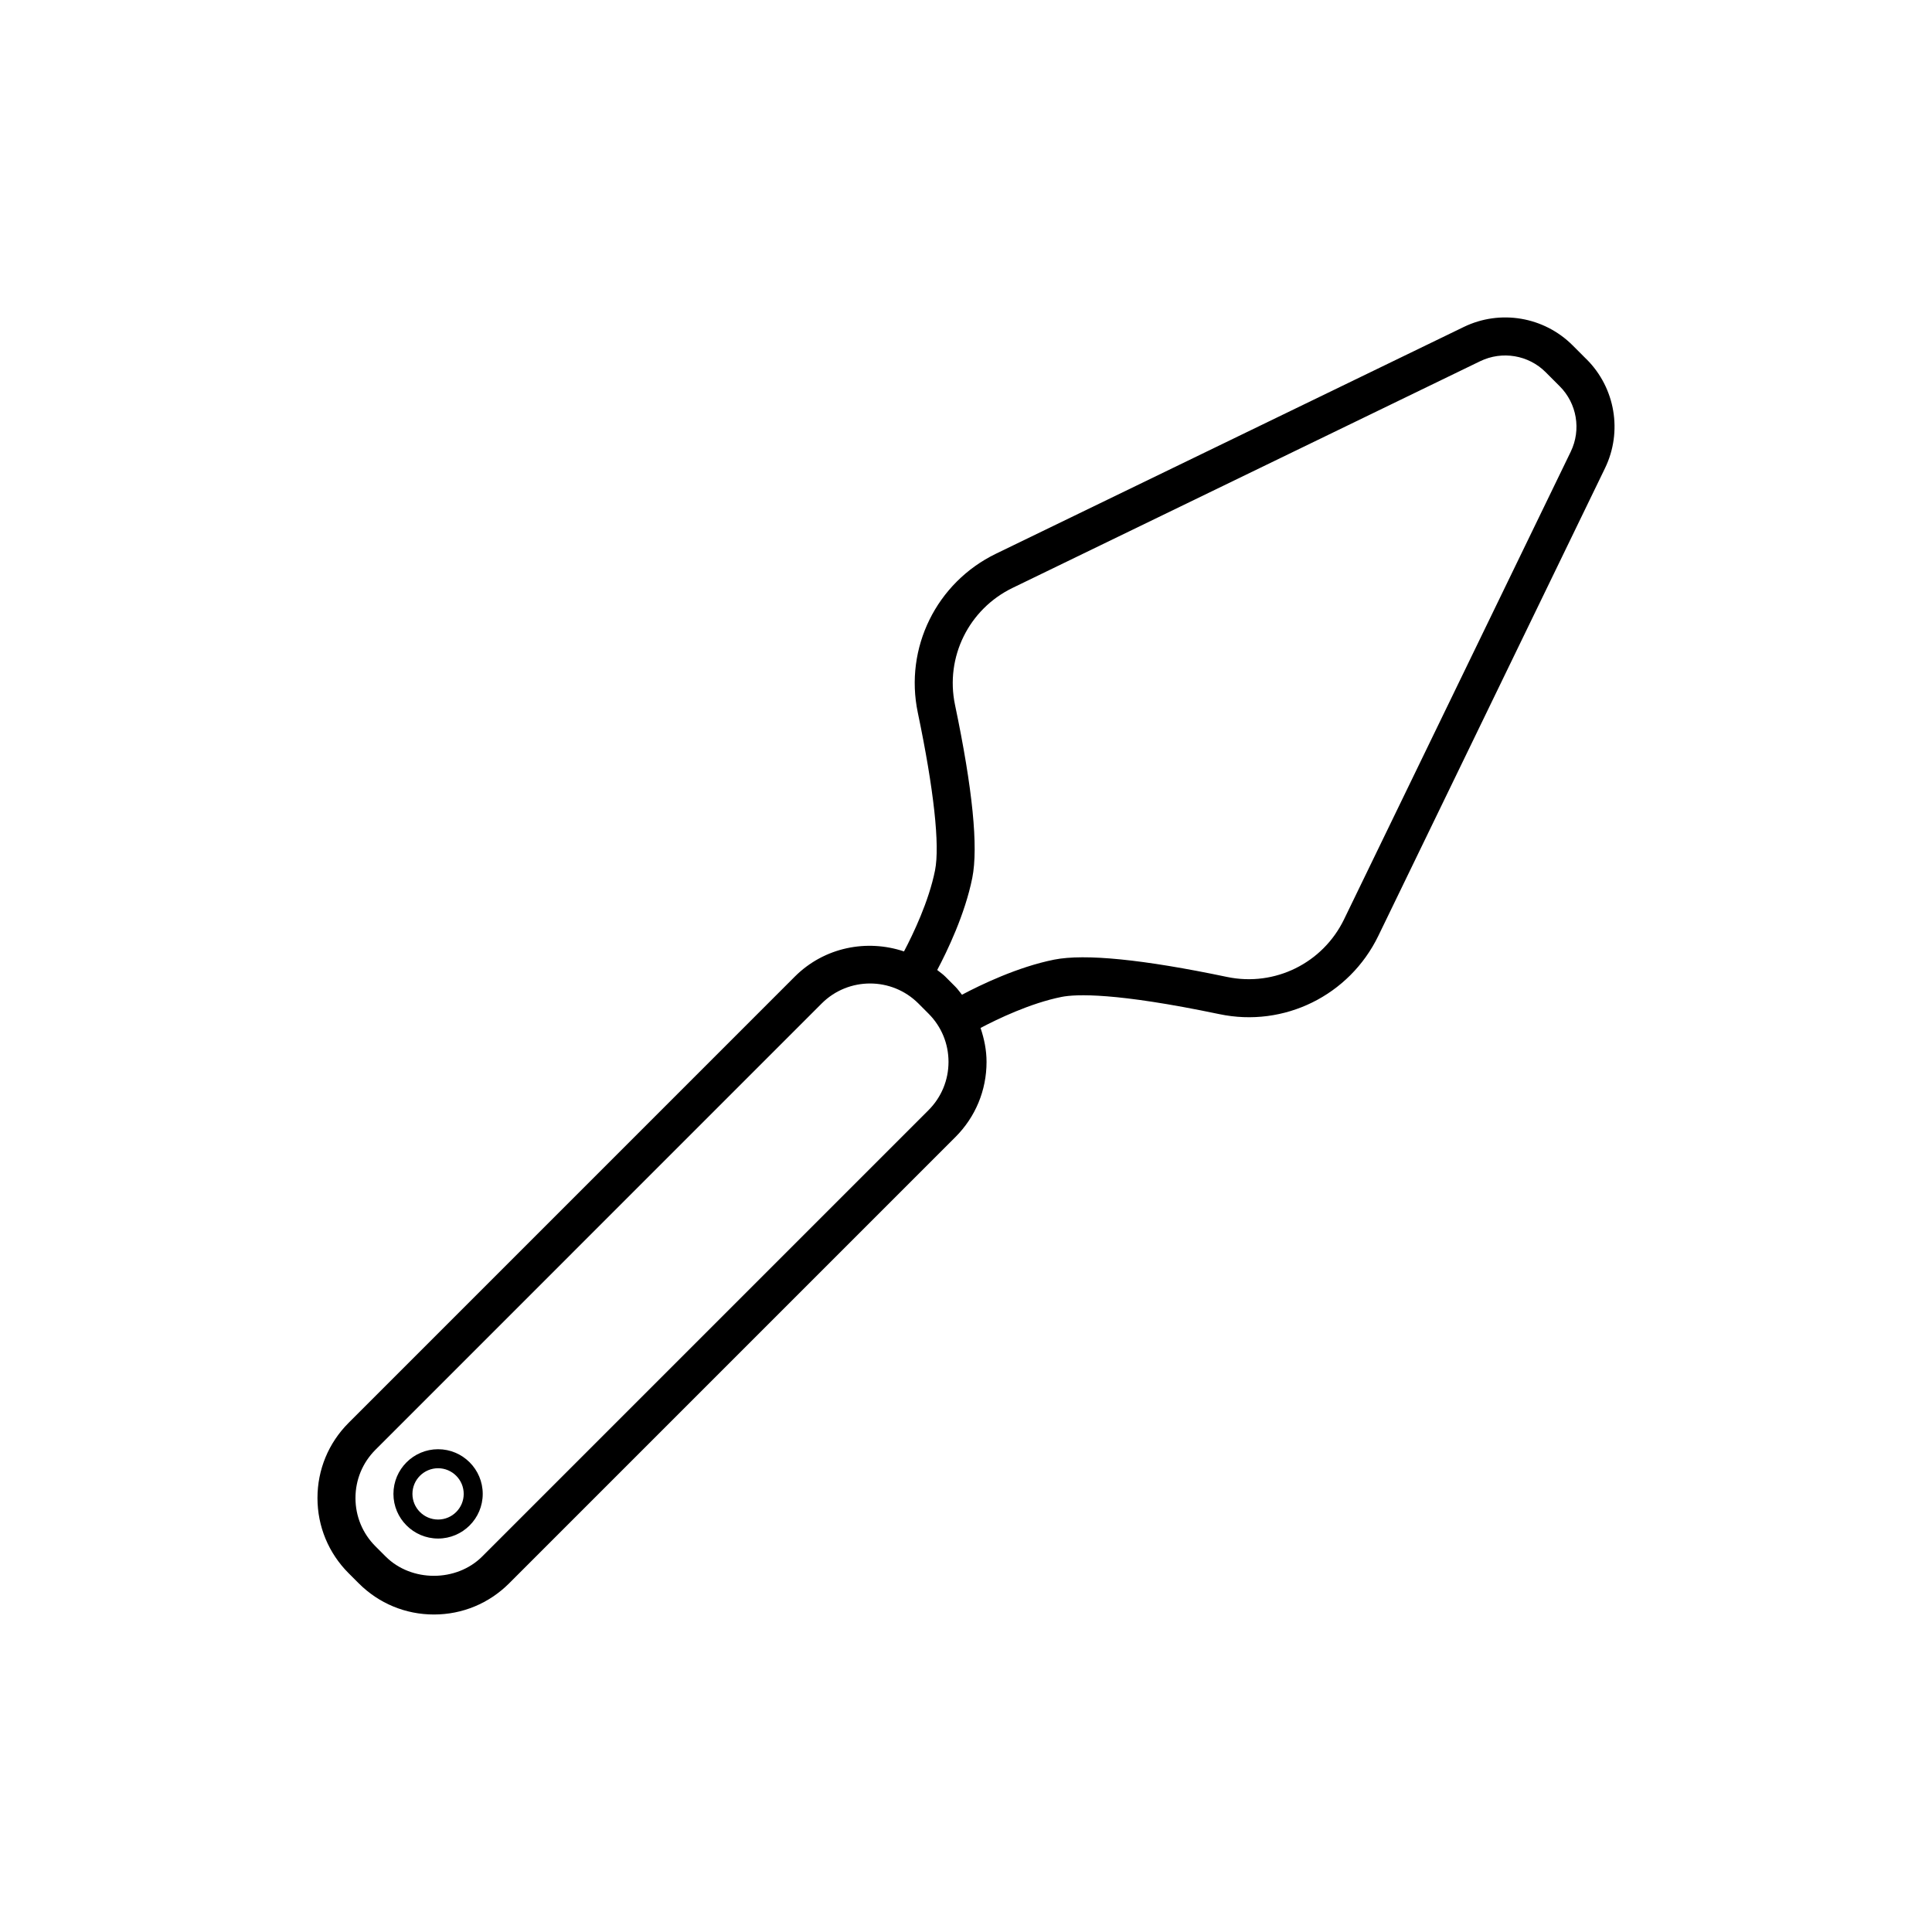
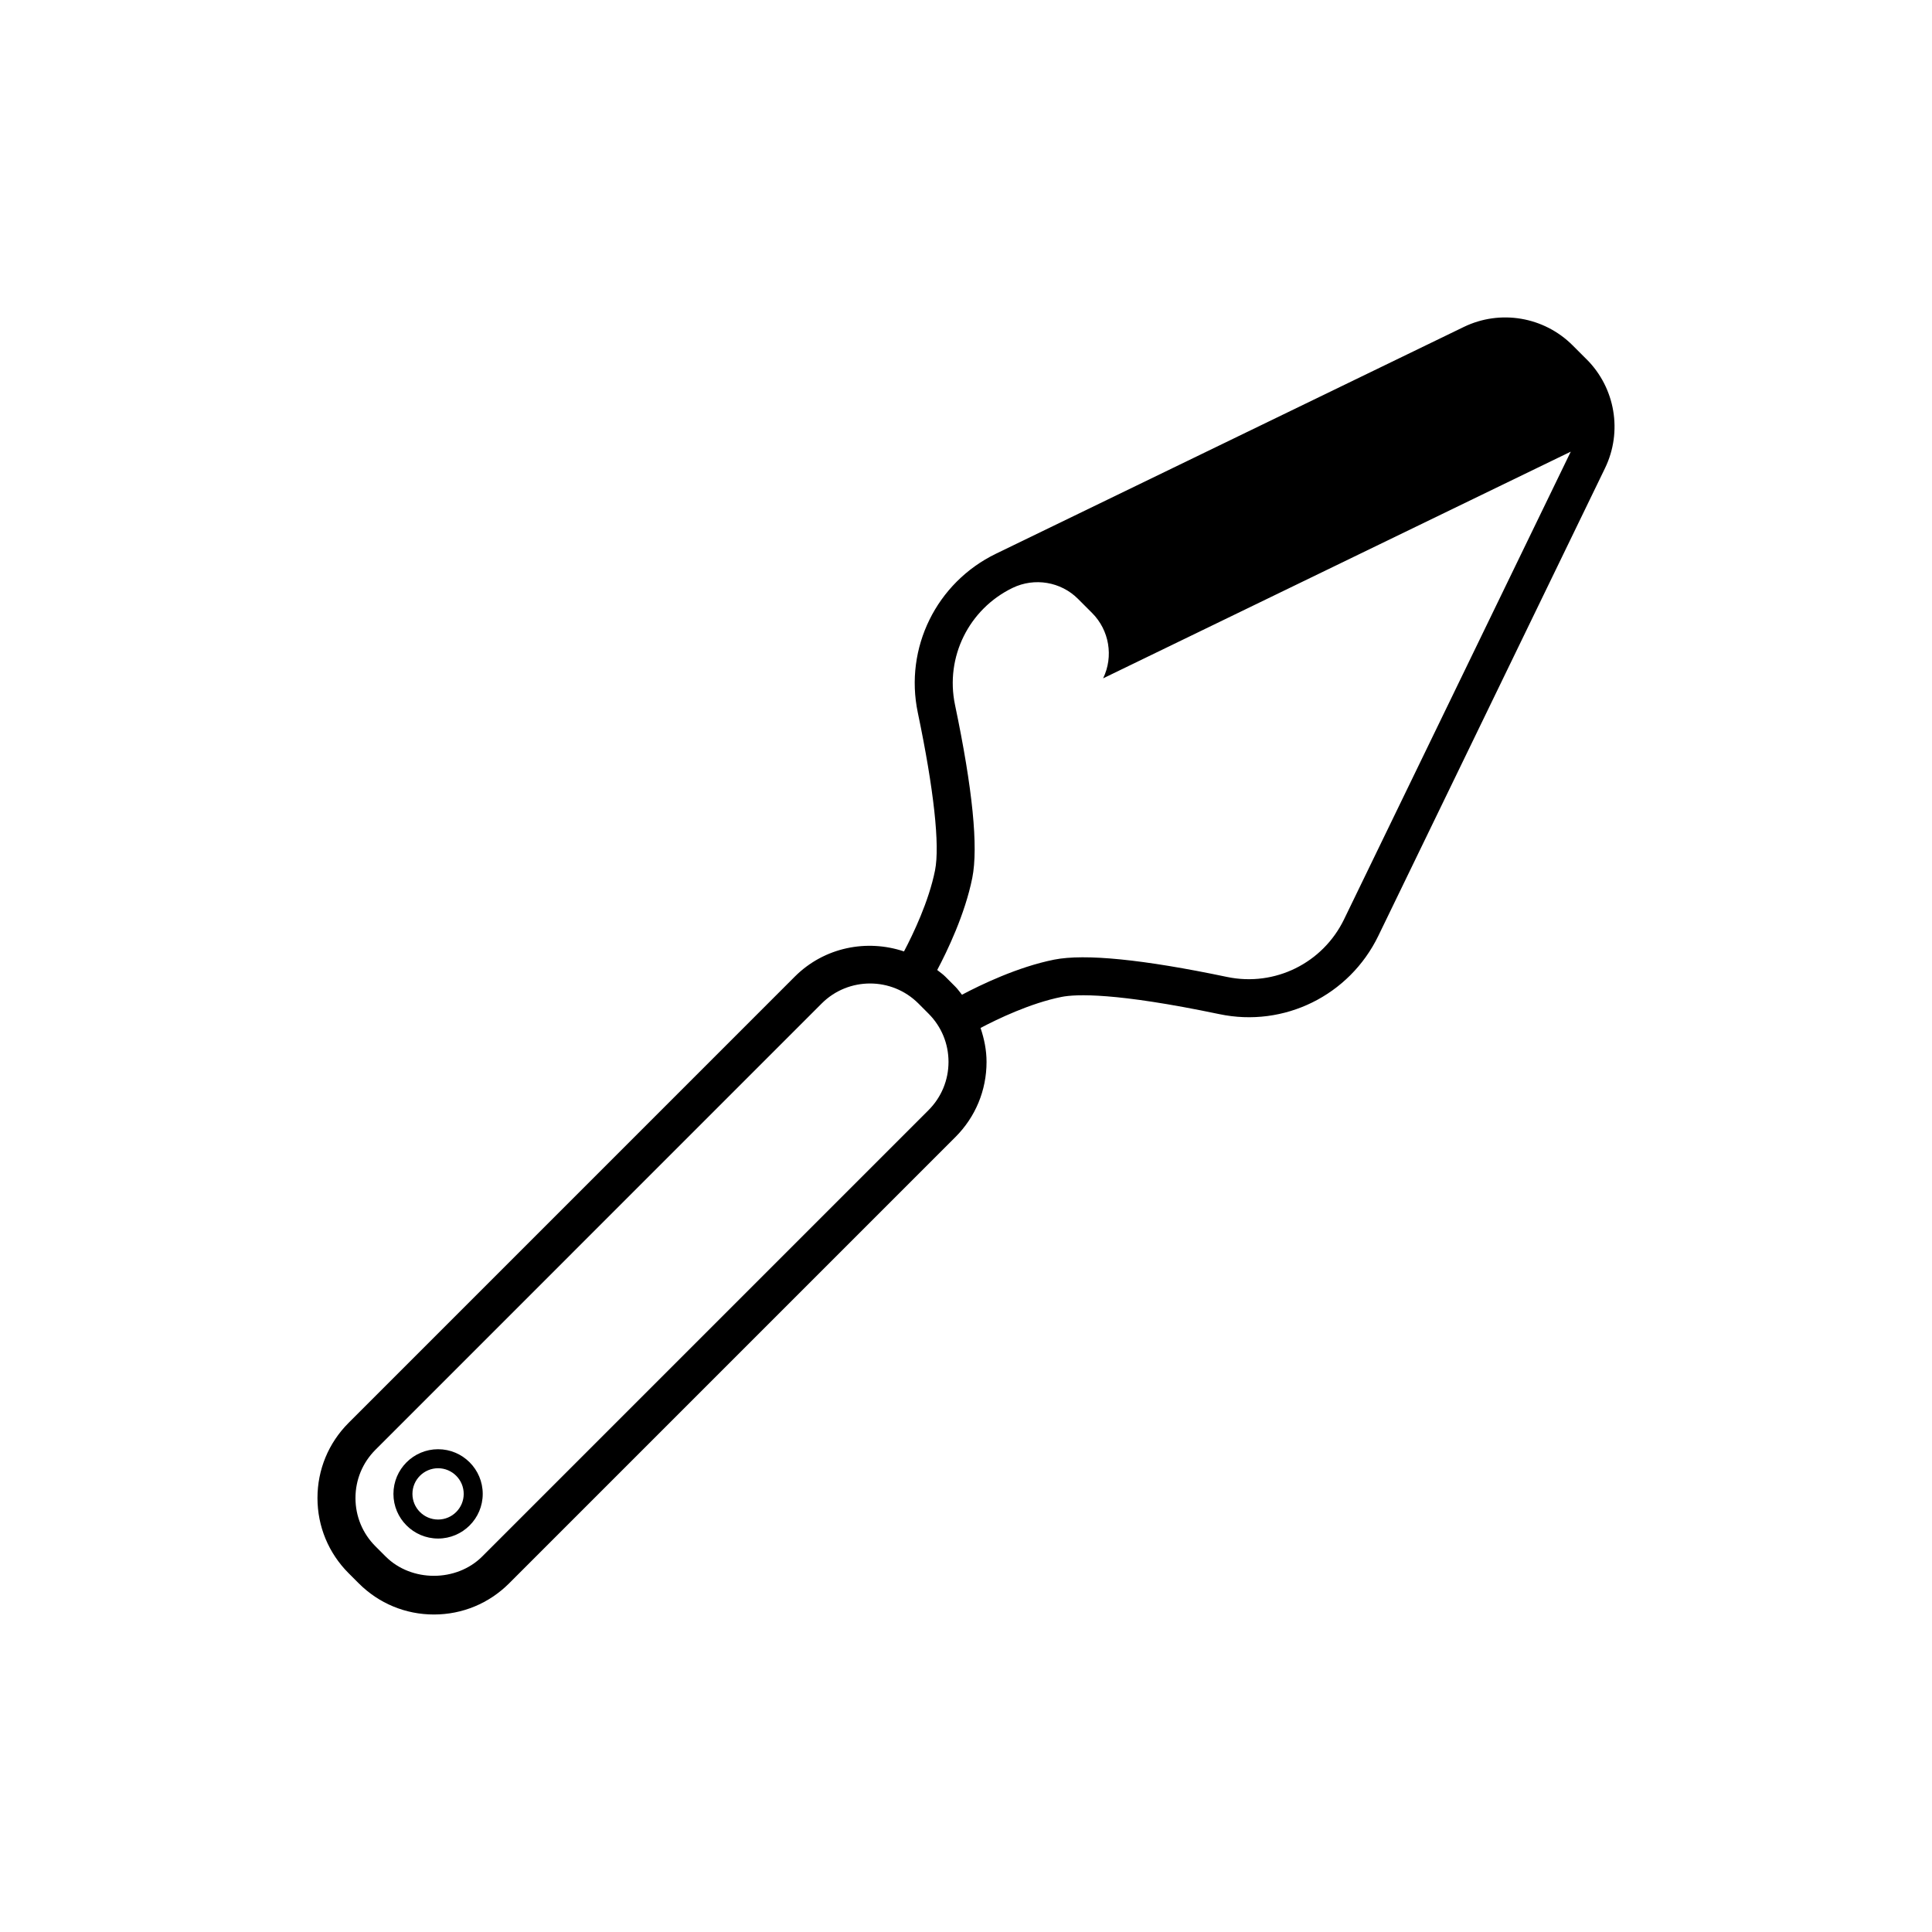
<svg xmlns="http://www.w3.org/2000/svg" fill="#000000" width="800px" height="800px" version="1.1" viewBox="144 144 512 512">
-   <path d="m260.1 528.06c-6.523 0-11.836 5.309-11.836 11.836 0 6.523 5.312 11.832 11.836 11.832 6.523 0 11.828-5.309 11.828-11.832 0-6.527-5.305-11.836-11.828-11.836zm0 18.633c-3.75 0-6.801-3.051-6.801-6.793 0-3.75 3.051-6.801 6.801-6.801 3.738 0 6.789 3.051 6.789 6.801 0 3.742-3.047 6.793-6.789 6.793zm304.38-307.45-3.731-3.734c-7.598-7.59-19.188-9.543-28.84-4.856l-123.94 60.074c-15.805 7.656-24.336 24.973-20.742 42.121 4.262 20.355 5.883 35.203 4.566 41.809-1.648 8.266-5.879 17.035-8.223 21.484-9.82-3.297-21.09-1.156-28.922 6.656l-118.26 118.27c-5.324 5.324-8.254 12.398-8.254 19.926s2.934 14.602 8.254 19.926l2.688 2.688c5.324 5.324 12.398 8.254 19.918 8.254 7.527 0 14.602-2.934 19.926-8.254l118.27-118.27c5.324-5.32 8.254-12.395 8.254-19.922 0-3.121-0.617-6.121-1.59-8.996 4.438-2.34 13.184-6.566 21.484-8.227 3.809-0.754 14.316-1.18 41.801 4.566 17.16 3.609 34.461-4.945 42.125-20.734l60.082-123.95c4.68-9.656 2.731-21.246-4.863-28.84zm-174.42 198.97-118.27 118.27c-6.828 6.824-18.766 6.844-25.594 0l-2.688-2.688c-3.426-3.418-5.305-7.965-5.305-12.801s1.883-9.383 5.305-12.801l118.26-118.27c3.531-3.527 8.168-5.289 12.812-5.289 4.633 0 9.258 1.762 12.793 5.285l2.688 2.695c3.426 3.418 5.305 7.965 5.305 12.801-0.004 4.832-1.883 9.375-5.309 12.797zm170.21-174.52-60.082 123.94c-5.637 11.625-18.363 17.902-30.984 15.273-22.293-4.672-37.719-6.203-45.848-4.59-9.672 1.934-19.516 6.699-24.426 9.301-0.582-0.707-1.09-1.465-1.746-2.125l-2.688-2.695c-0.66-0.66-1.418-1.156-2.125-1.734 2.602-4.906 7.367-14.754 9.297-24.43 1.625-8.145 0.09-23.57-4.586-45.855-2.637-12.605 3.641-25.348 15.273-30.984l123.93-60.078c5.797-2.793 12.773-1.645 17.328 2.918l3.731 3.734c4.555 4.562 5.734 11.523 2.922 17.324z" />
+   <path d="m260.1 528.06c-6.523 0-11.836 5.309-11.836 11.836 0 6.523 5.312 11.832 11.836 11.832 6.523 0 11.828-5.309 11.828-11.832 0-6.527-5.305-11.836-11.828-11.836zm0 18.633c-3.75 0-6.801-3.051-6.801-6.793 0-3.75 3.051-6.801 6.801-6.801 3.738 0 6.789 3.051 6.789 6.801 0 3.742-3.047 6.793-6.789 6.793zm304.38-307.45-3.731-3.734c-7.598-7.59-19.188-9.543-28.84-4.856l-123.94 60.074c-15.805 7.656-24.336 24.973-20.742 42.121 4.262 20.355 5.883 35.203 4.566 41.809-1.648 8.266-5.879 17.035-8.223 21.484-9.82-3.297-21.09-1.156-28.922 6.656l-118.26 118.27c-5.324 5.324-8.254 12.398-8.254 19.926s2.934 14.602 8.254 19.926l2.688 2.688c5.324 5.324 12.398 8.254 19.918 8.254 7.527 0 14.602-2.934 19.926-8.254l118.27-118.27c5.324-5.32 8.254-12.395 8.254-19.922 0-3.121-0.617-6.121-1.59-8.996 4.438-2.34 13.184-6.566 21.484-8.227 3.809-0.754 14.316-1.18 41.801 4.566 17.16 3.609 34.461-4.945 42.125-20.734l60.082-123.95c4.68-9.656 2.731-21.246-4.863-28.84zm-174.42 198.97-118.27 118.27c-6.828 6.824-18.766 6.844-25.594 0l-2.688-2.688c-3.426-3.418-5.305-7.965-5.305-12.801s1.883-9.383 5.305-12.801l118.26-118.27c3.531-3.527 8.168-5.289 12.812-5.289 4.633 0 9.258 1.762 12.793 5.285l2.688 2.695c3.426 3.418 5.305 7.965 5.305 12.801-0.004 4.832-1.883 9.375-5.309 12.797zm170.21-174.52-60.082 123.94c-5.637 11.625-18.363 17.902-30.984 15.273-22.293-4.672-37.719-6.203-45.848-4.59-9.672 1.934-19.516 6.699-24.426 9.301-0.582-0.707-1.09-1.465-1.746-2.125l-2.688-2.695c-0.66-0.66-1.418-1.156-2.125-1.734 2.602-4.906 7.367-14.754 9.297-24.43 1.625-8.145 0.09-23.57-4.586-45.855-2.637-12.605 3.641-25.348 15.273-30.984c5.797-2.793 12.773-1.645 17.328 2.918l3.731 3.734c4.555 4.562 5.734 11.523 2.922 17.324z" />
</svg>